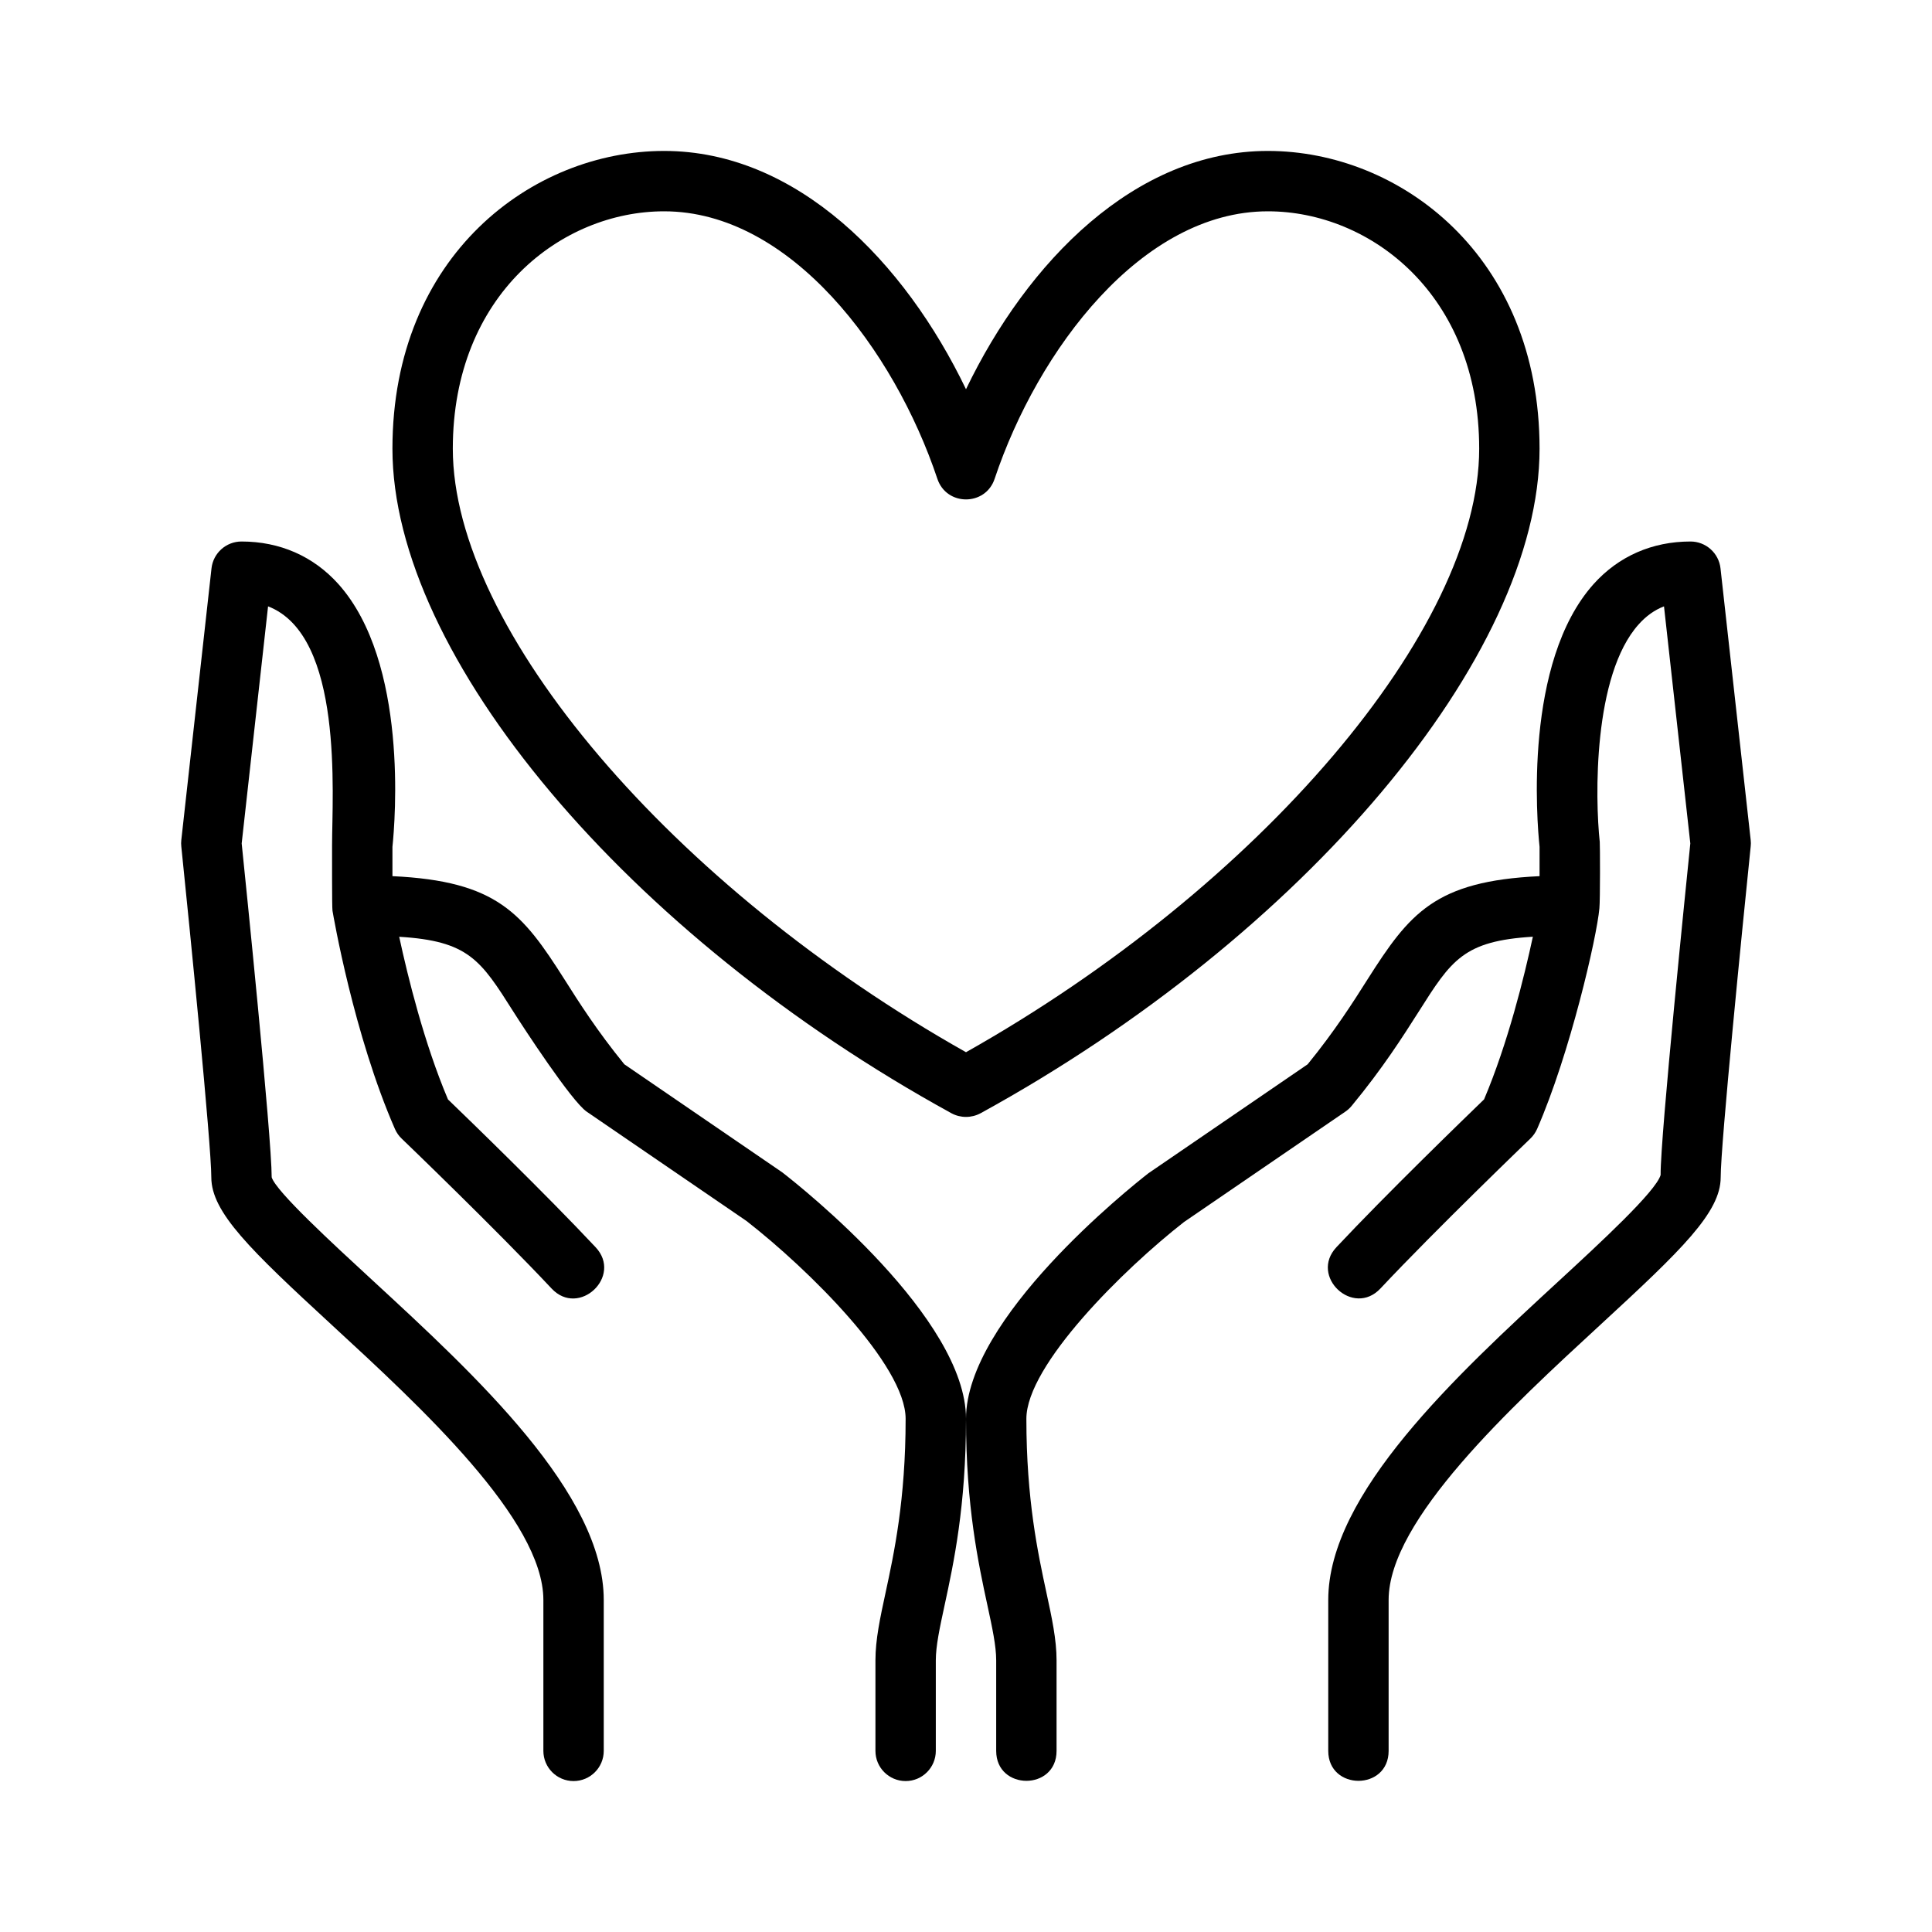
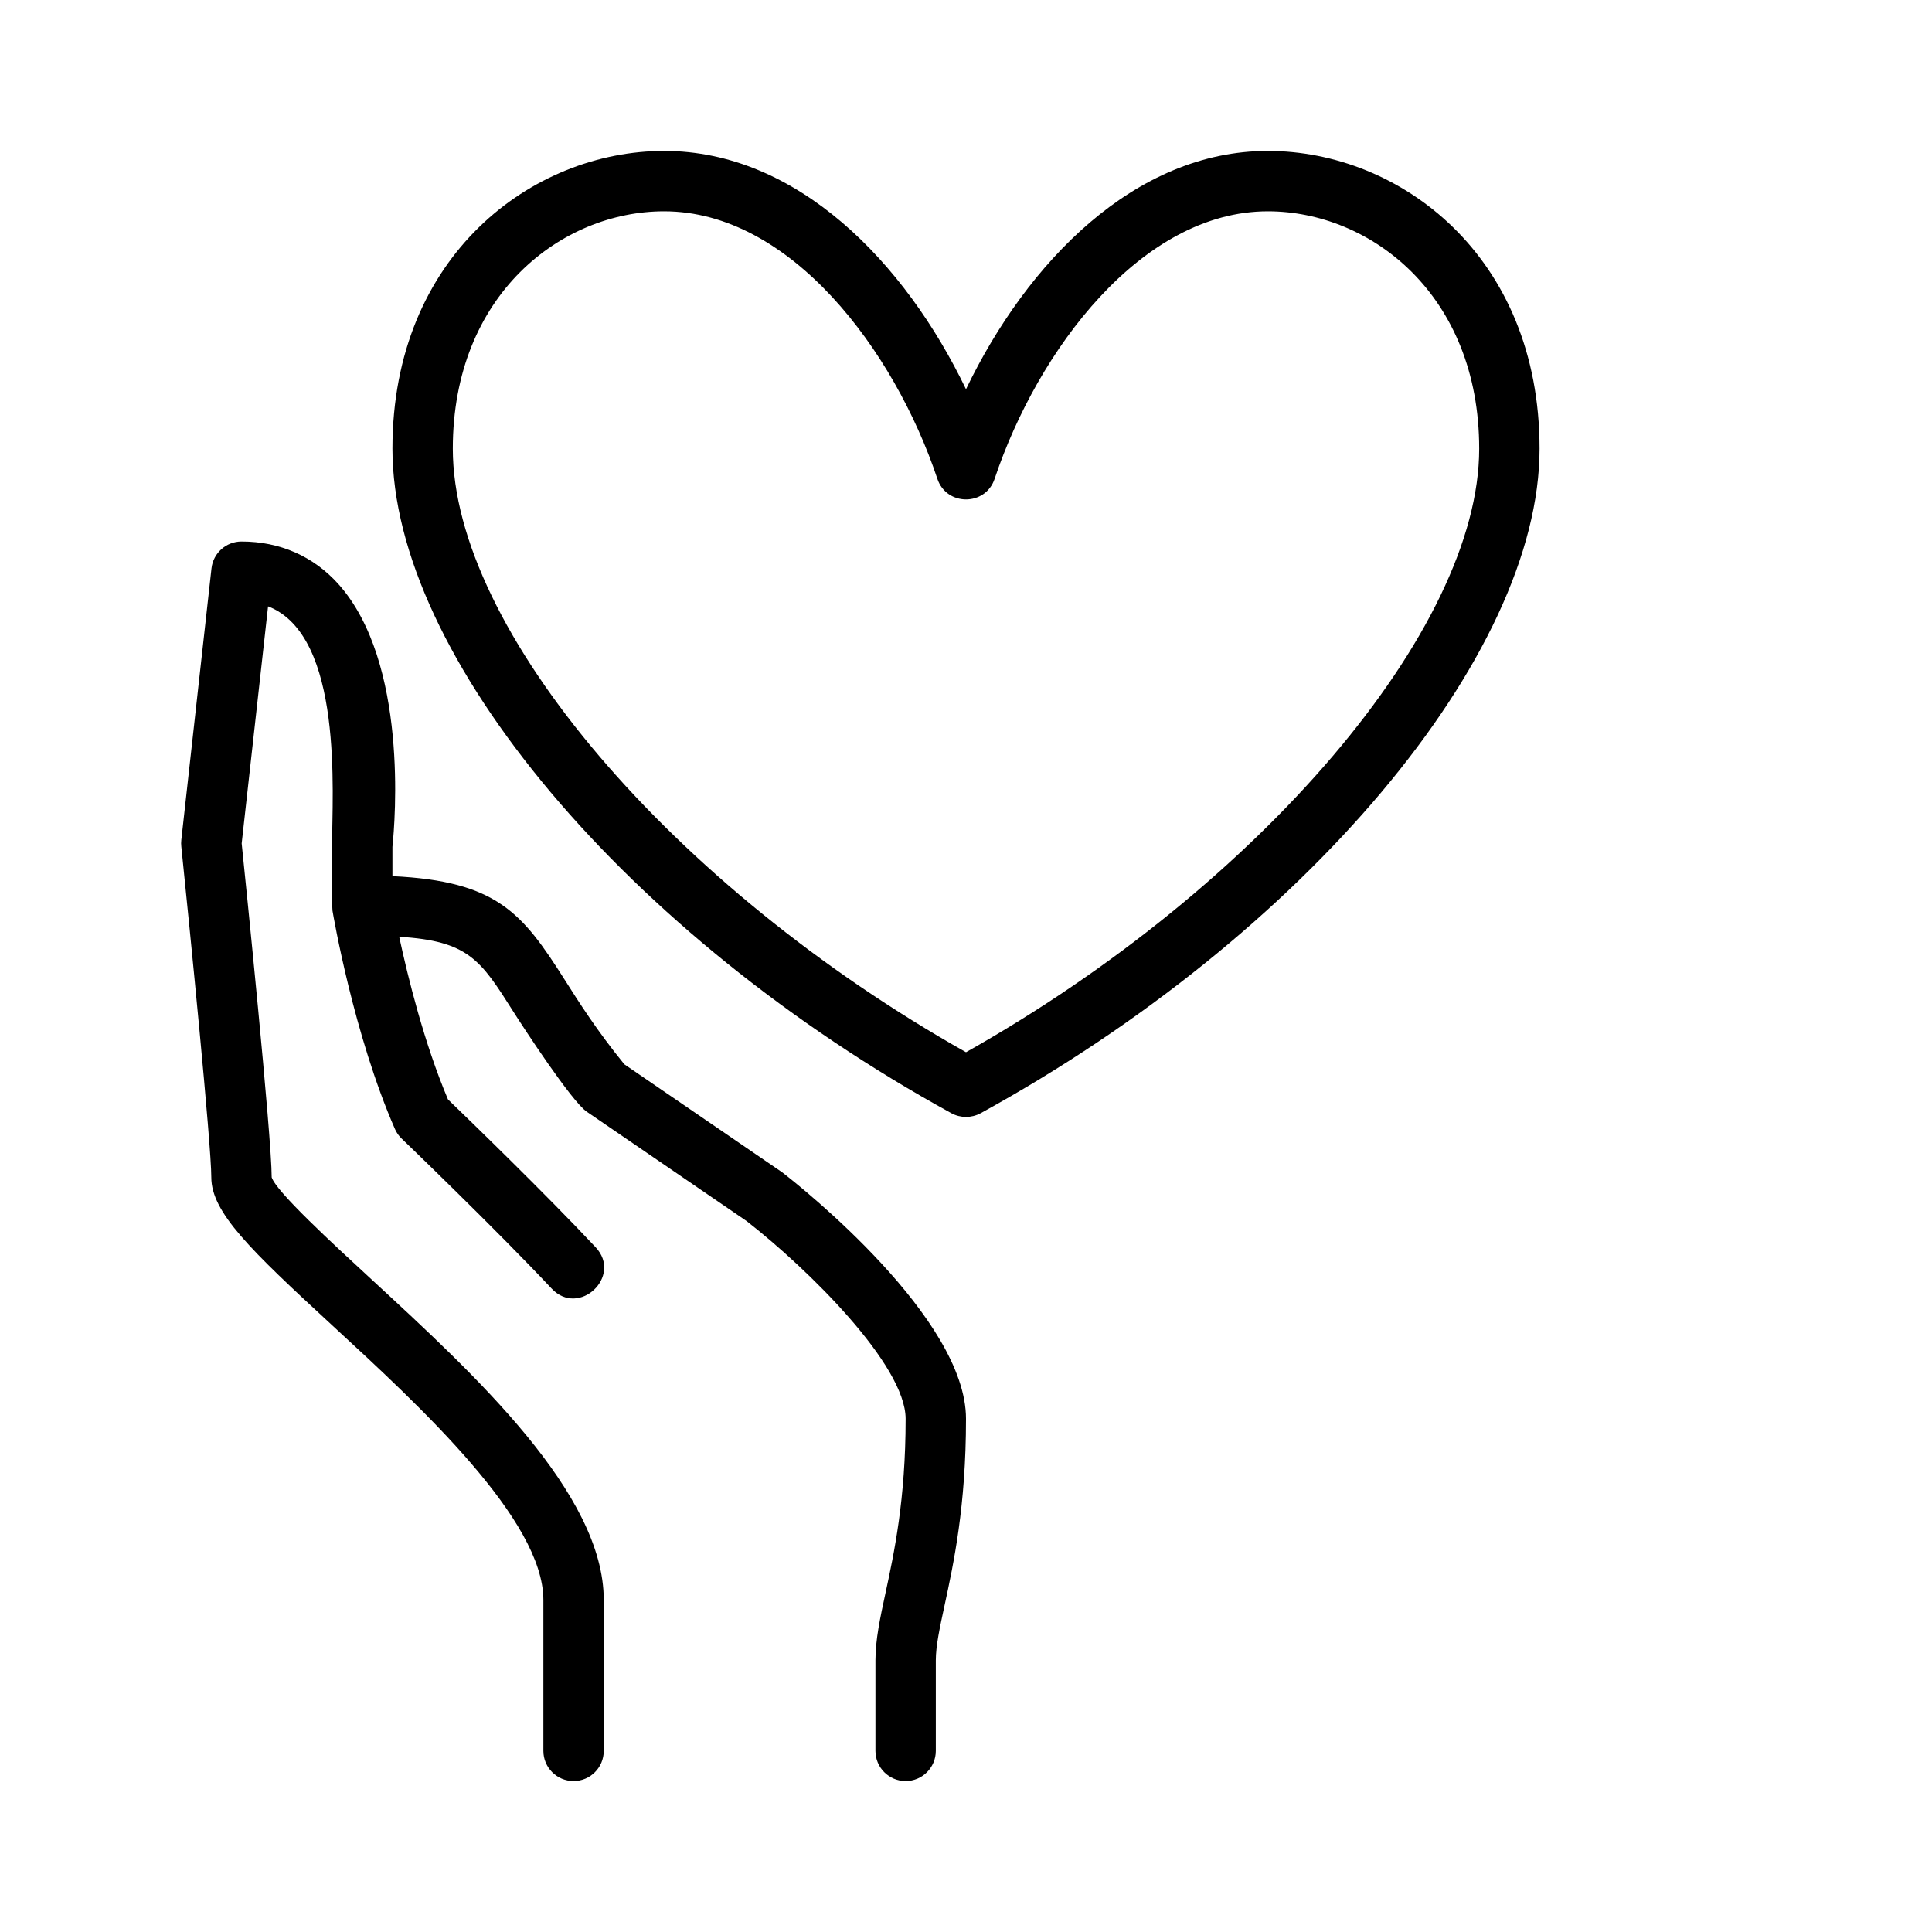
<svg xmlns="http://www.w3.org/2000/svg" width="32" height="32" viewBox="0 0 32 32" fill="none">
-   <path d="M28.997 13.914L28.497 9.414C28.469 9.161 28.255 8.969 28 8.969C27.364 8.969 26.809 9.213 26.395 9.674C25.235 10.97 25.456 13.607 25.5 14.027V14.512C23.766 14.593 23.346 15.127 22.651 16.221C22.41 16.602 22.111 17.073 21.659 17.628L19.021 19.433C18.712 19.674 16 21.835 16 23.5C16 24.946 16.205 25.896 16.355 26.59C16.436 26.965 16.5 27.262 16.5 27.5V29C16.5 29.661 17.5 29.662 17.5 29V27.5C17.5 27.156 17.422 26.796 17.332 26.379C17.192 25.729 17 24.839 17 23.5C17 22.61 18.616 21.017 19.61 20.241L22.282 18.413C22.322 18.386 22.356 18.355 22.386 18.319C22.904 17.692 23.232 17.174 23.497 16.758C24.04 15.9 24.24 15.585 25.389 15.515C25.246 16.18 24.975 17.279 24.581 18.209C24.258 18.521 22.967 19.771 22.136 20.657C21.683 21.14 22.412 21.824 22.865 21.341C23.782 20.363 25.331 18.875 25.346 18.86C25.394 18.814 25.432 18.76 25.459 18.7C26.004 17.453 26.449 15.52 26.491 15.044C26.505 14.904 26.502 13.987 26.497 13.945C26.419 13.229 26.383 11.185 27.142 10.341C27.266 10.202 27.404 10.104 27.561 10.043L27.997 13.97C27.94 14.529 27.5 18.823 27.505 19.462C27.425 19.736 26.504 20.585 25.831 21.206C24.124 22.779 22 24.738 22 26.5V29C22 29.661 23 29.662 23 29V26.5C23 25.175 25.027 23.306 26.508 21.942C27.854 20.702 28.5 20.08 28.5 19.5C28.5 18.956 28.859 15.36 28.997 14.02C29.001 13.985 29.001 13.949 28.997 13.914Z" fill="currentColor" />
  <path d="M12.954 19.416L10.341 17.628C9.889 17.073 9.59 16.602 9.349 16.221C8.654 15.127 8.234 14.593 6.5 14.512V14.027C6.544 13.607 6.765 10.97 5.605 9.674C5.191 9.213 4.636 8.969 4 8.969C3.745 8.969 3.531 9.161 3.503 9.414L3.003 13.914C2.999 13.95 2.999 13.985 3.003 14.021C3.141 15.36 3.5 18.956 3.5 19.5C3.5 20.08 4.147 20.702 5.492 21.942C6.973 23.306 9 25.175 9 26.5V29C9 29.276 9.224 29.5 9.5 29.5C9.776 29.5 10 29.276 10 29V26.5C10 24.738 7.876 22.779 6.17 21.206C5.497 20.586 4.575 19.737 4.5 19.5C4.5 18.826 4.061 14.53 4.003 13.97L4.44 10.043C5.696 10.528 5.5 13.166 5.5 14C5.501 14.132 5.497 15.021 5.507 15.084C5.521 15.167 5.859 17.14 6.542 18.701C6.569 18.761 6.606 18.815 6.654 18.86C6.67 18.875 8.218 20.363 9.136 21.342C9.589 21.826 10.317 21.139 9.865 20.658C9.034 19.771 7.743 18.521 7.42 18.21C7.026 17.28 6.755 16.18 6.612 15.516C7.761 15.585 7.961 15.9 8.504 16.758C8.665 17.012 9.467 18.242 9.718 18.413L12.364 20.223C13.384 21.017 15 22.608 15 23.5C15 24.839 14.808 25.729 14.668 26.379C14.578 26.796 14.5 27.156 14.5 27.5V29C14.5 29.276 14.724 29.5 15 29.5C15.276 29.5 15.5 29.276 15.5 29V27.5C15.5 27.262 15.564 26.965 15.645 26.59C15.795 25.896 16 24.946 16 23.5C16 21.835 13.289 19.674 12.954 19.416Z" fill="currentColor" />
  <path d="M15.759 18.439C15.909 18.52 16.09 18.52 16.241 18.439C21.605 15.495 25.5 10.866 25.5 7.432C25.5 4.229 23.181 2.5 21 2.5C18.8 2.5 17.014 4.338 16 6.447C14.986 4.338 13.2 2.5 11 2.5C8.819 2.5 6.5 4.229 6.5 7.432C6.5 10.866 10.395 15.495 15.759 18.439ZM11 3.5C13.091 3.5 14.812 5.797 15.526 7.931C15.678 8.386 16.323 8.385 16.474 7.931C17.188 5.797 18.909 3.5 21 3.5C22.697 3.5 24.5 4.878 24.5 7.432C24.5 10.424 20.863 14.688 16 17.428C11.137 14.688 7.5 10.424 7.5 7.432C7.5 4.878 9.303 3.5 11 3.5Z" fill="currentColor" />
</svg>